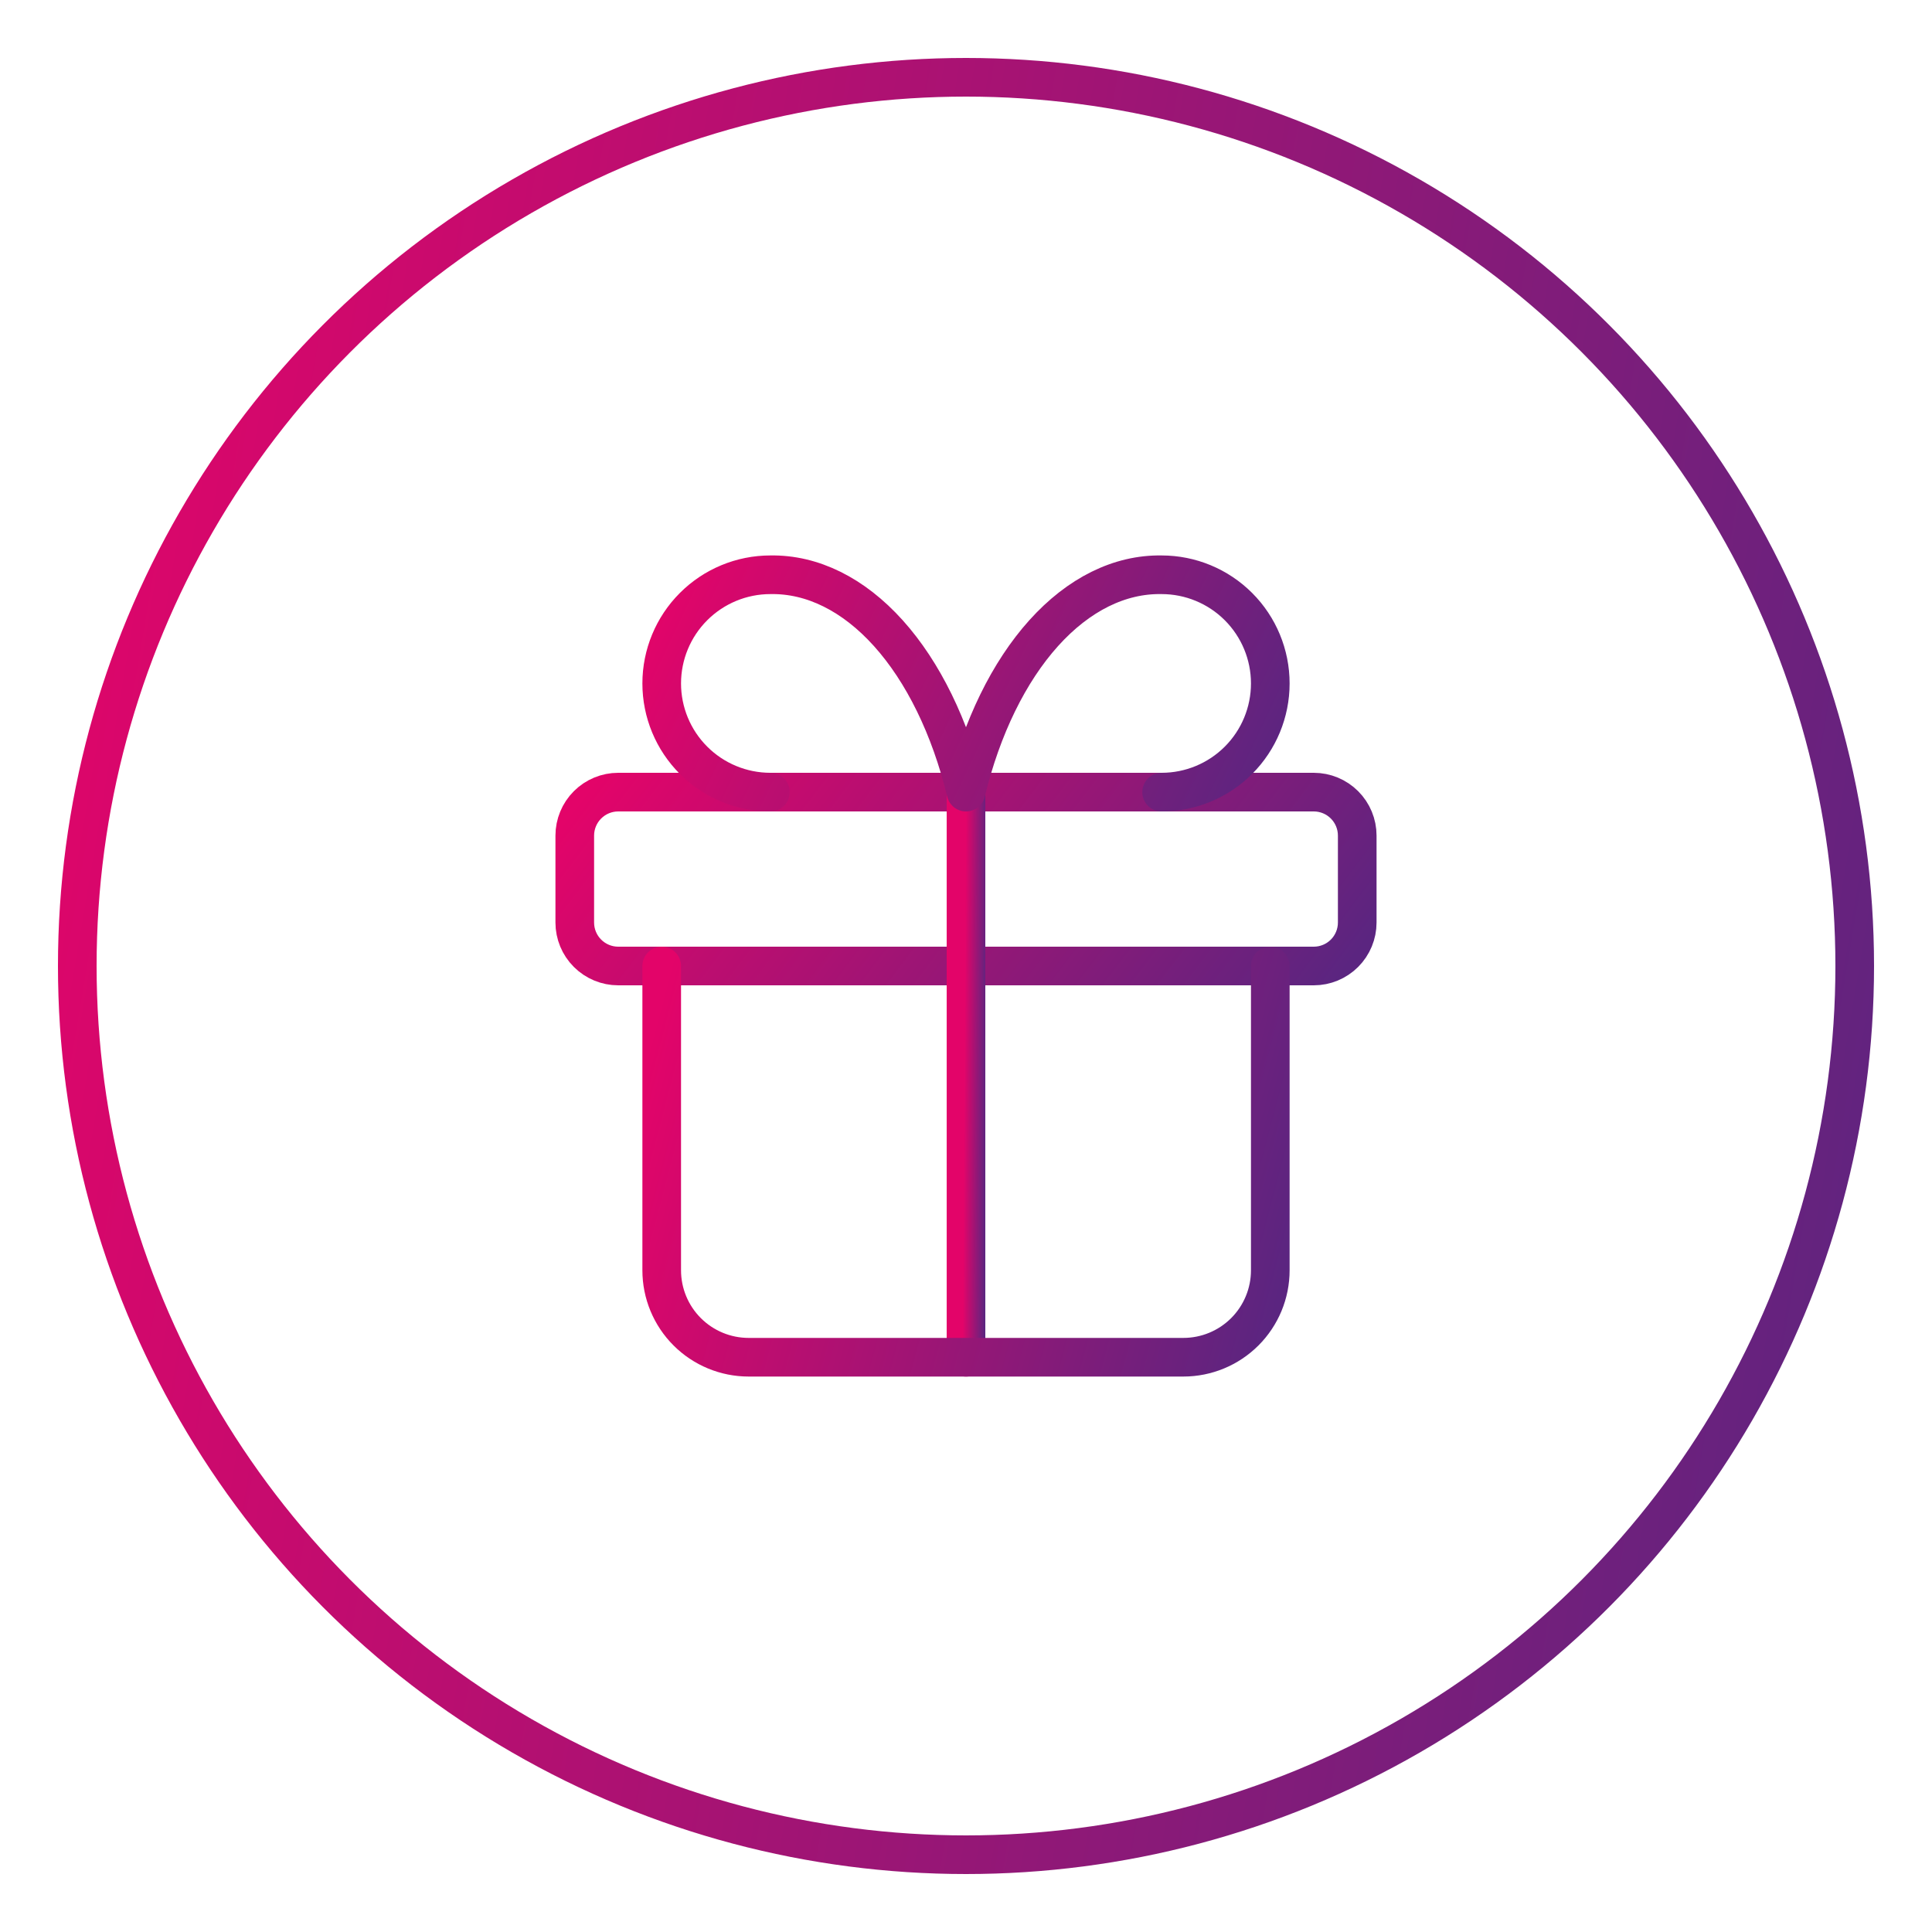
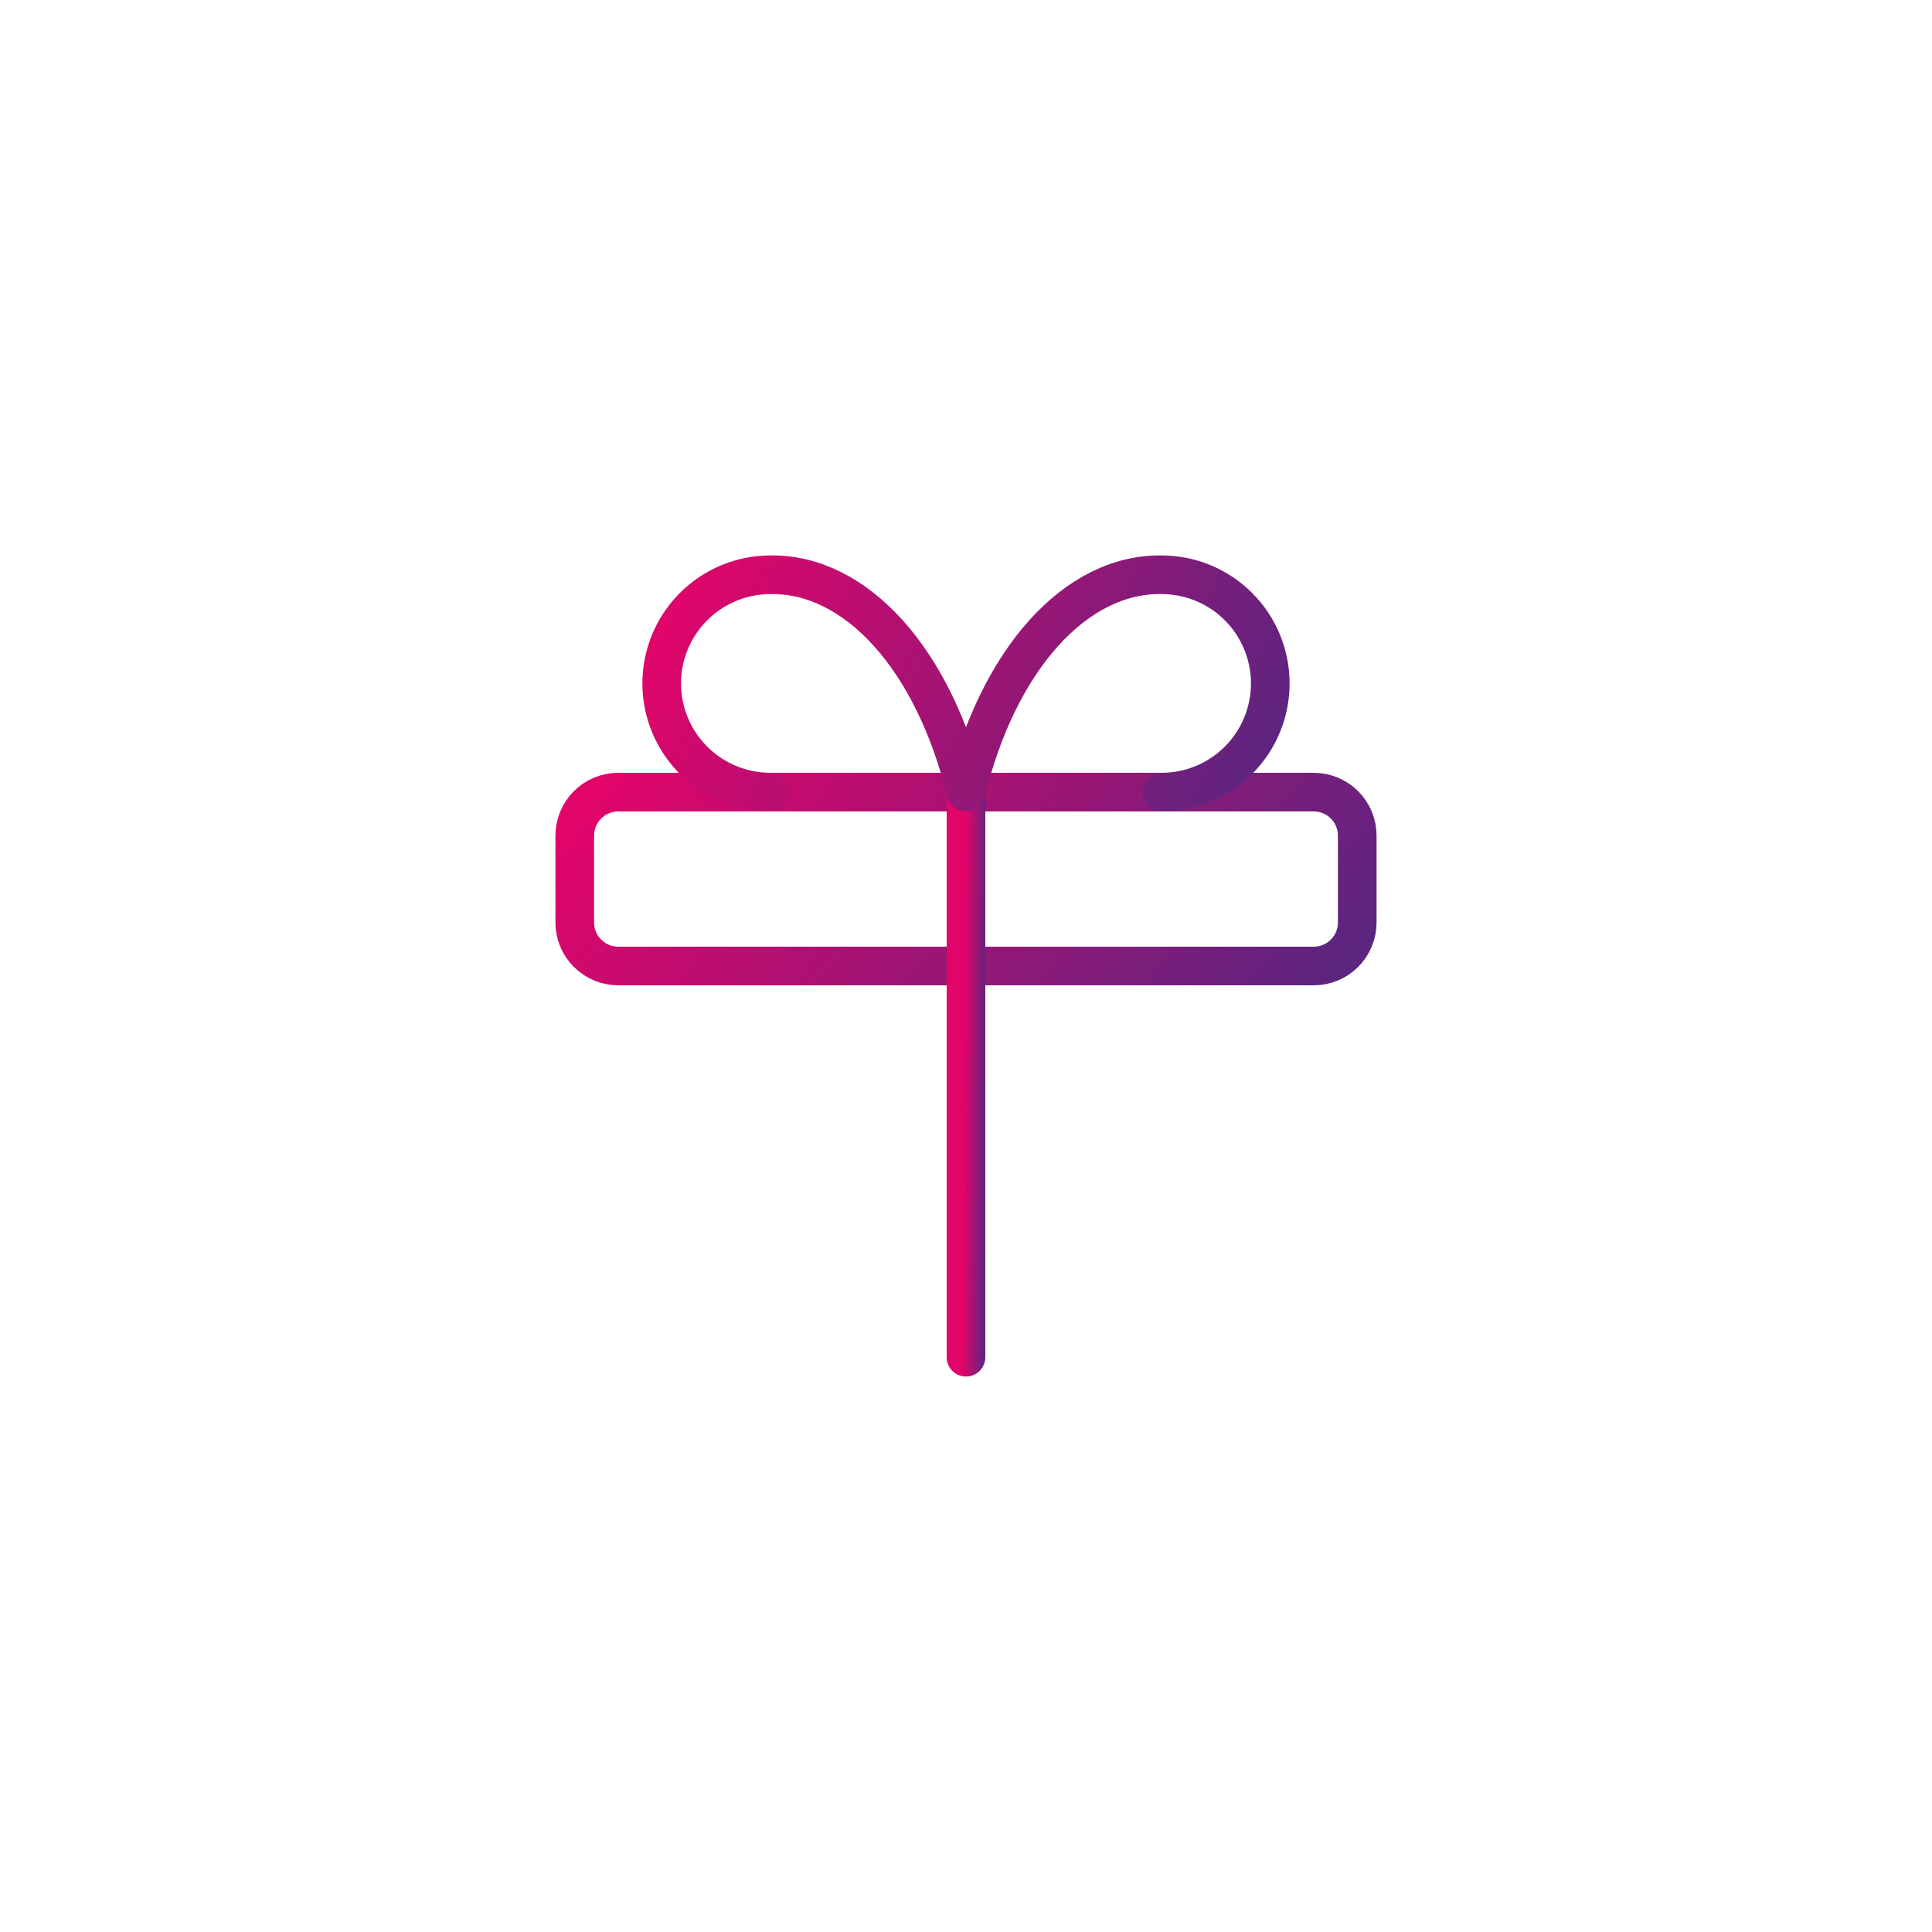
<svg xmlns="http://www.w3.org/2000/svg" width="100" height="100" viewBox="0 0 100 100" fill="none">
  <g clip-path="url(#clip0_58_48)">
    <path d="M29.75 43.25C29.75 42.653 29.987 42.081 30.409 41.659C30.831 41.237 31.403 41 32 41H68C68.597 41 69.169 41.237 69.591 41.659C70.013 42.081 70.25 42.653 70.25 43.25V47.75C70.25 48.347 70.013 48.919 69.591 49.341C69.169 49.763 68.597 50 68 50H32C31.403 50 30.831 49.763 30.409 49.341C29.987 48.919 29.75 48.347 29.75 47.75V43.25Z" stroke="url(#paint0_linear_58_48)" stroke-width="2" stroke-linecap="round" stroke-linejoin="round" />
    <path d="M50 41V70.25" stroke="url(#paint1_linear_58_48)" stroke-width="2" stroke-linecap="round" stroke-linejoin="round" />
-     <path d="M65.75 50V65.75C65.75 66.944 65.276 68.088 64.432 68.932C63.588 69.776 62.444 70.25 61.25 70.25H38.75C37.556 70.25 36.412 69.776 35.568 68.932C34.724 68.088 34.25 66.944 34.25 65.75V50" stroke="url(#paint2_linear_58_48)" stroke-width="2" stroke-linecap="round" stroke-linejoin="round" />
    <path d="M39.875 41C38.383 41 36.952 40.407 35.898 39.352C34.843 38.298 34.25 36.867 34.25 35.375C34.25 33.883 34.843 32.452 35.898 31.398C36.952 30.343 38.383 29.75 39.875 29.75C42.045 29.712 44.173 30.765 45.979 32.772C47.785 34.779 49.186 37.646 50 41C50.814 37.646 52.215 34.779 54.021 32.772C55.827 30.765 57.955 29.712 60.125 29.75C61.617 29.75 63.048 30.343 64.103 31.398C65.157 32.452 65.75 33.883 65.75 35.375C65.75 36.867 65.157 38.298 64.103 39.352C63.048 40.407 61.617 41 60.125 41" stroke="url(#paint3_linear_58_48)" stroke-width="2" stroke-linecap="round" stroke-linejoin="round" />
  </g>
-   <circle cx="50" cy="50" r="46" stroke="url(#paint4_linear_58_48)" stroke-width="2" />
  <defs>
    <linearGradient id="paint0_linear_58_48" x1="38.447" y1="30.308" x2="67.761" y2="52.591" gradientUnits="userSpaceOnUse">
      <stop stop-color="#E30469" />
      <stop offset="1" stop-color="#5B2580" />
    </linearGradient>
    <linearGradient id="paint1_linear_58_48" x1="50.215" y1="6.249" x2="51.357" y2="6.256" gradientUnits="userSpaceOnUse">
      <stop stop-color="#E30469" />
      <stop offset="1" stop-color="#5B2580" />
    </linearGradient>
    <linearGradient id="paint2_linear_58_48" x1="41.014" y1="25.942" x2="74.665" y2="34.784" gradientUnits="userSpaceOnUse">
      <stop stop-color="#E30469" />
      <stop offset="1" stop-color="#5B2580" />
    </linearGradient>
    <linearGradient id="paint3_linear_58_48" x1="41.014" y1="16.382" x2="70.413" y2="30.286" gradientUnits="userSpaceOnUse">
      <stop stop-color="#E30469" />
      <stop offset="1" stop-color="#5B2580" />
    </linearGradient>
    <linearGradient id="paint4_linear_58_48" x1="23.186" y1="-108.677" x2="127.56" y2="-91.046" gradientUnits="userSpaceOnUse">
      <stop stop-color="#E30469" />
      <stop offset="1" stop-color="#5B2580" />
    </linearGradient>
    <clipPath id="clip0_58_48">
      <rect width="54" height="54" fill="white" transform="translate(23 23)" />
    </clipPath>
  </defs>
</svg>